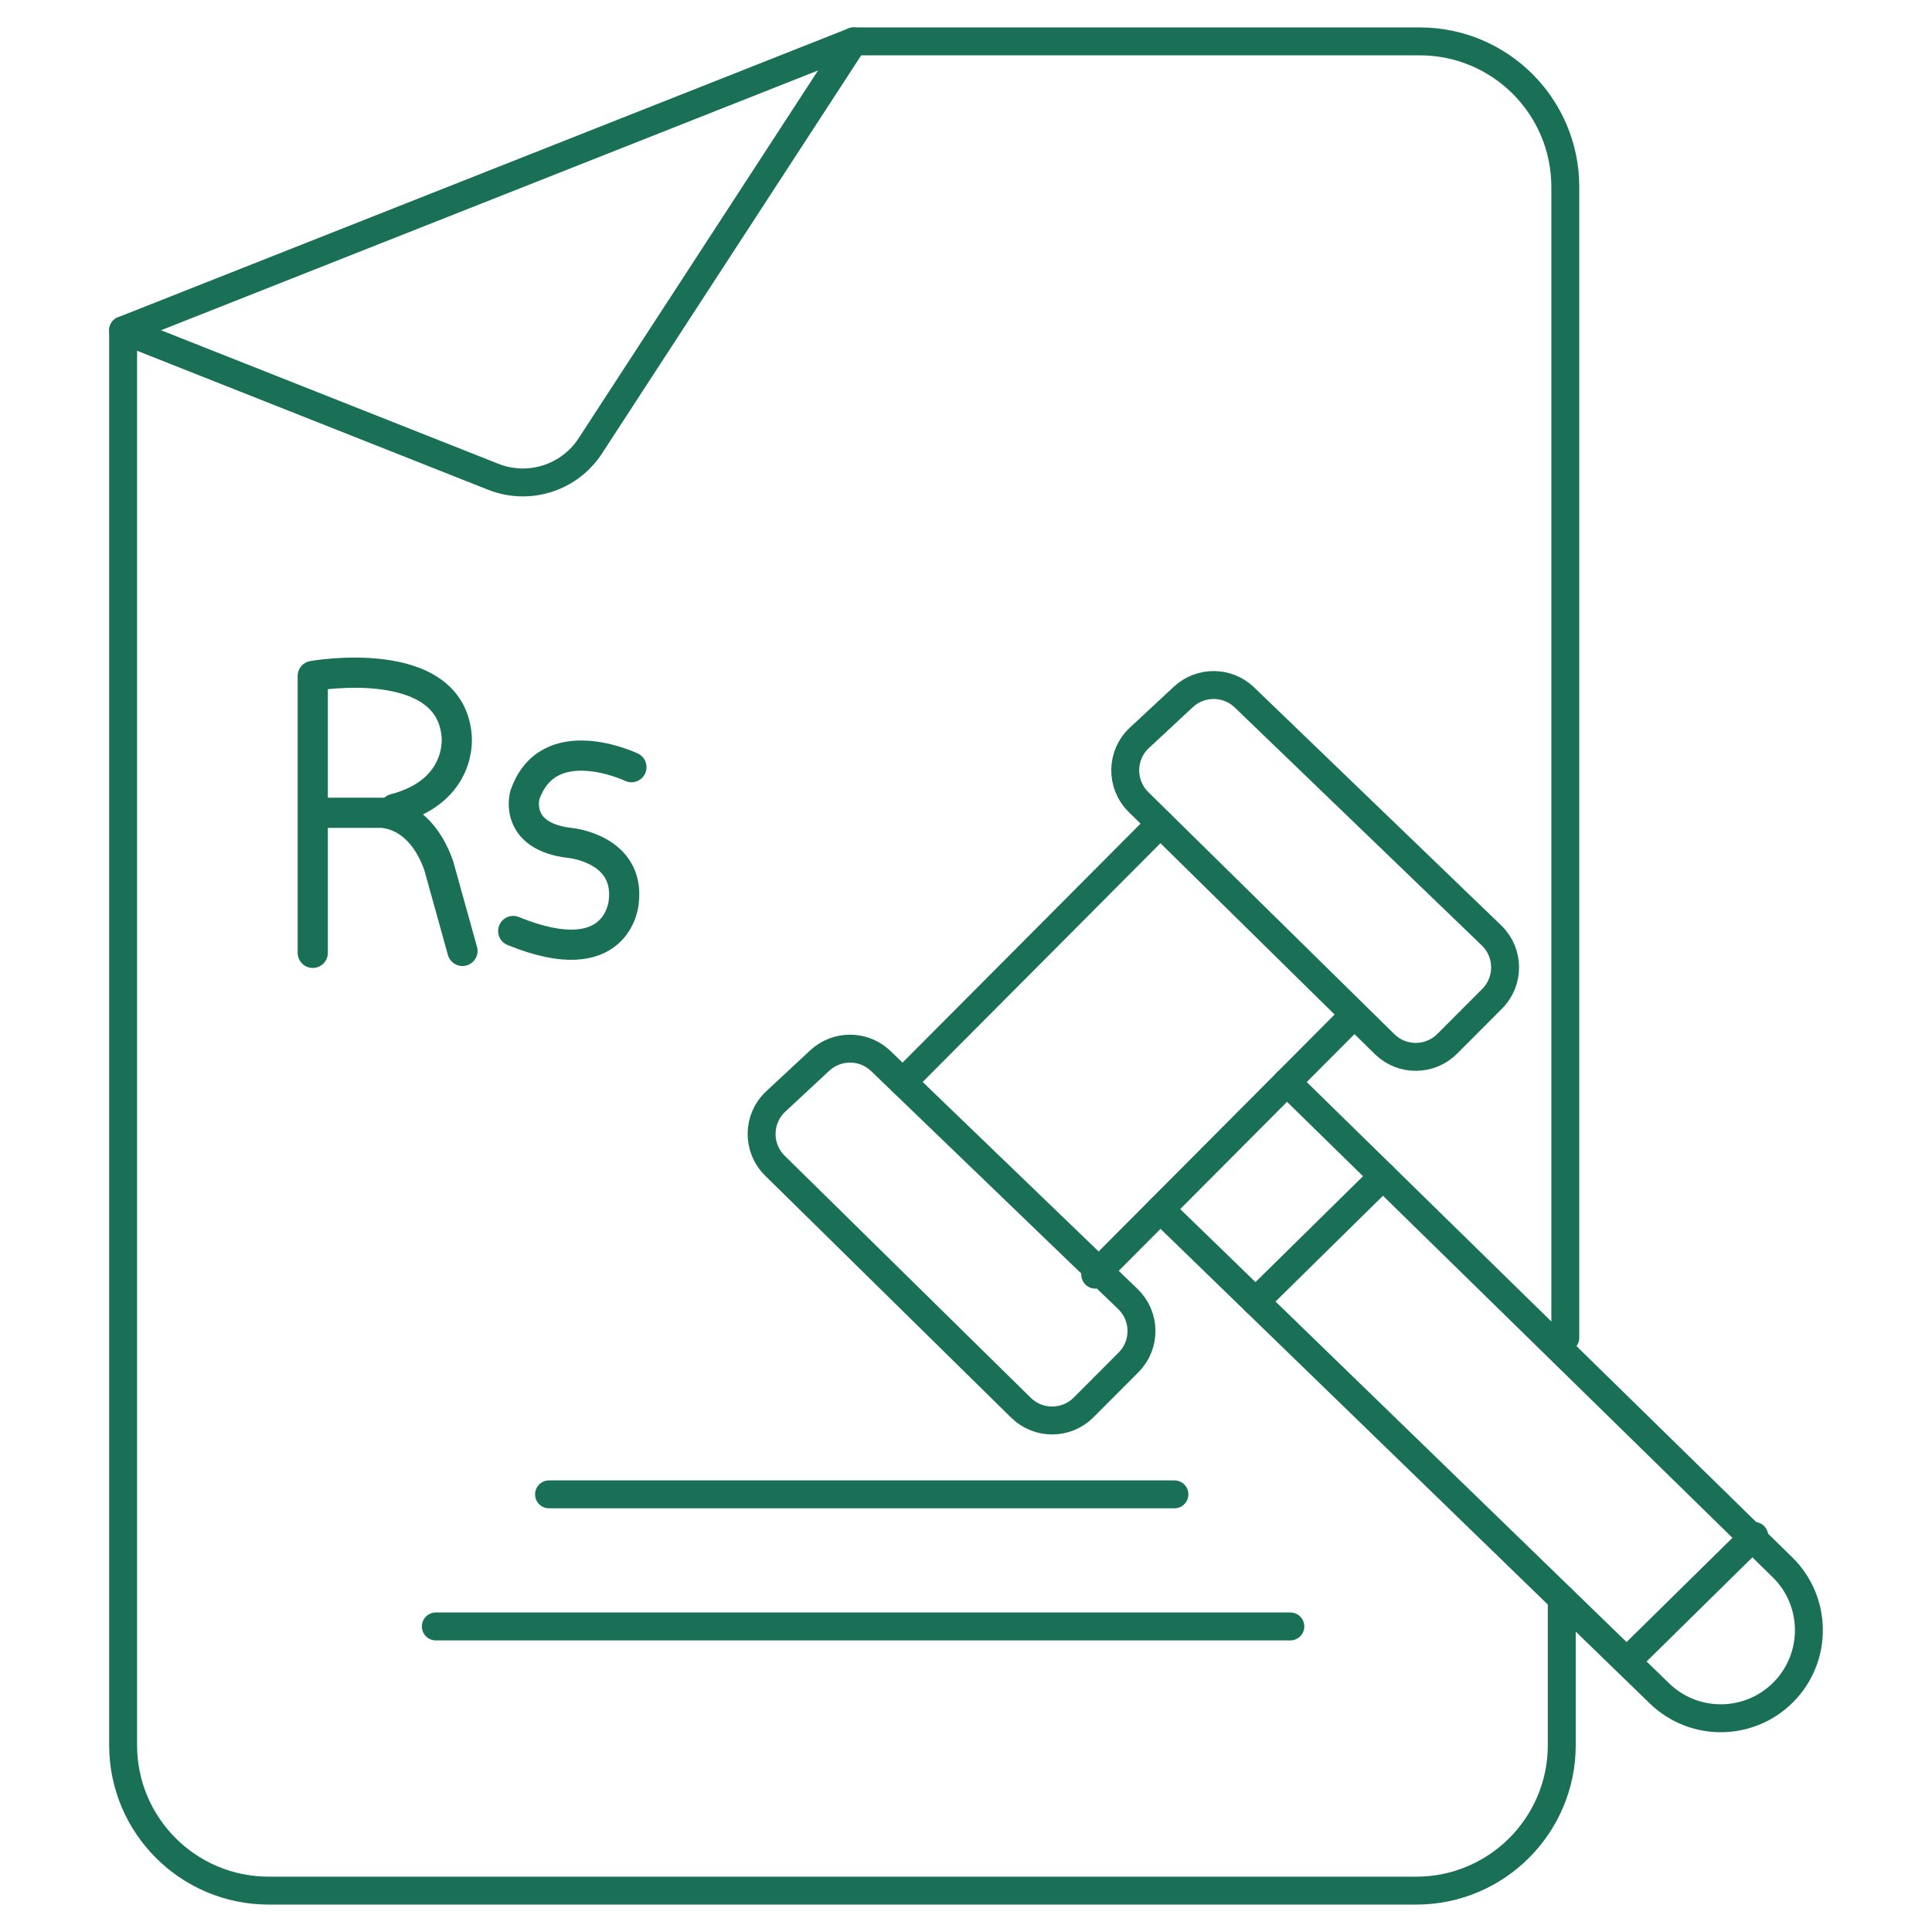
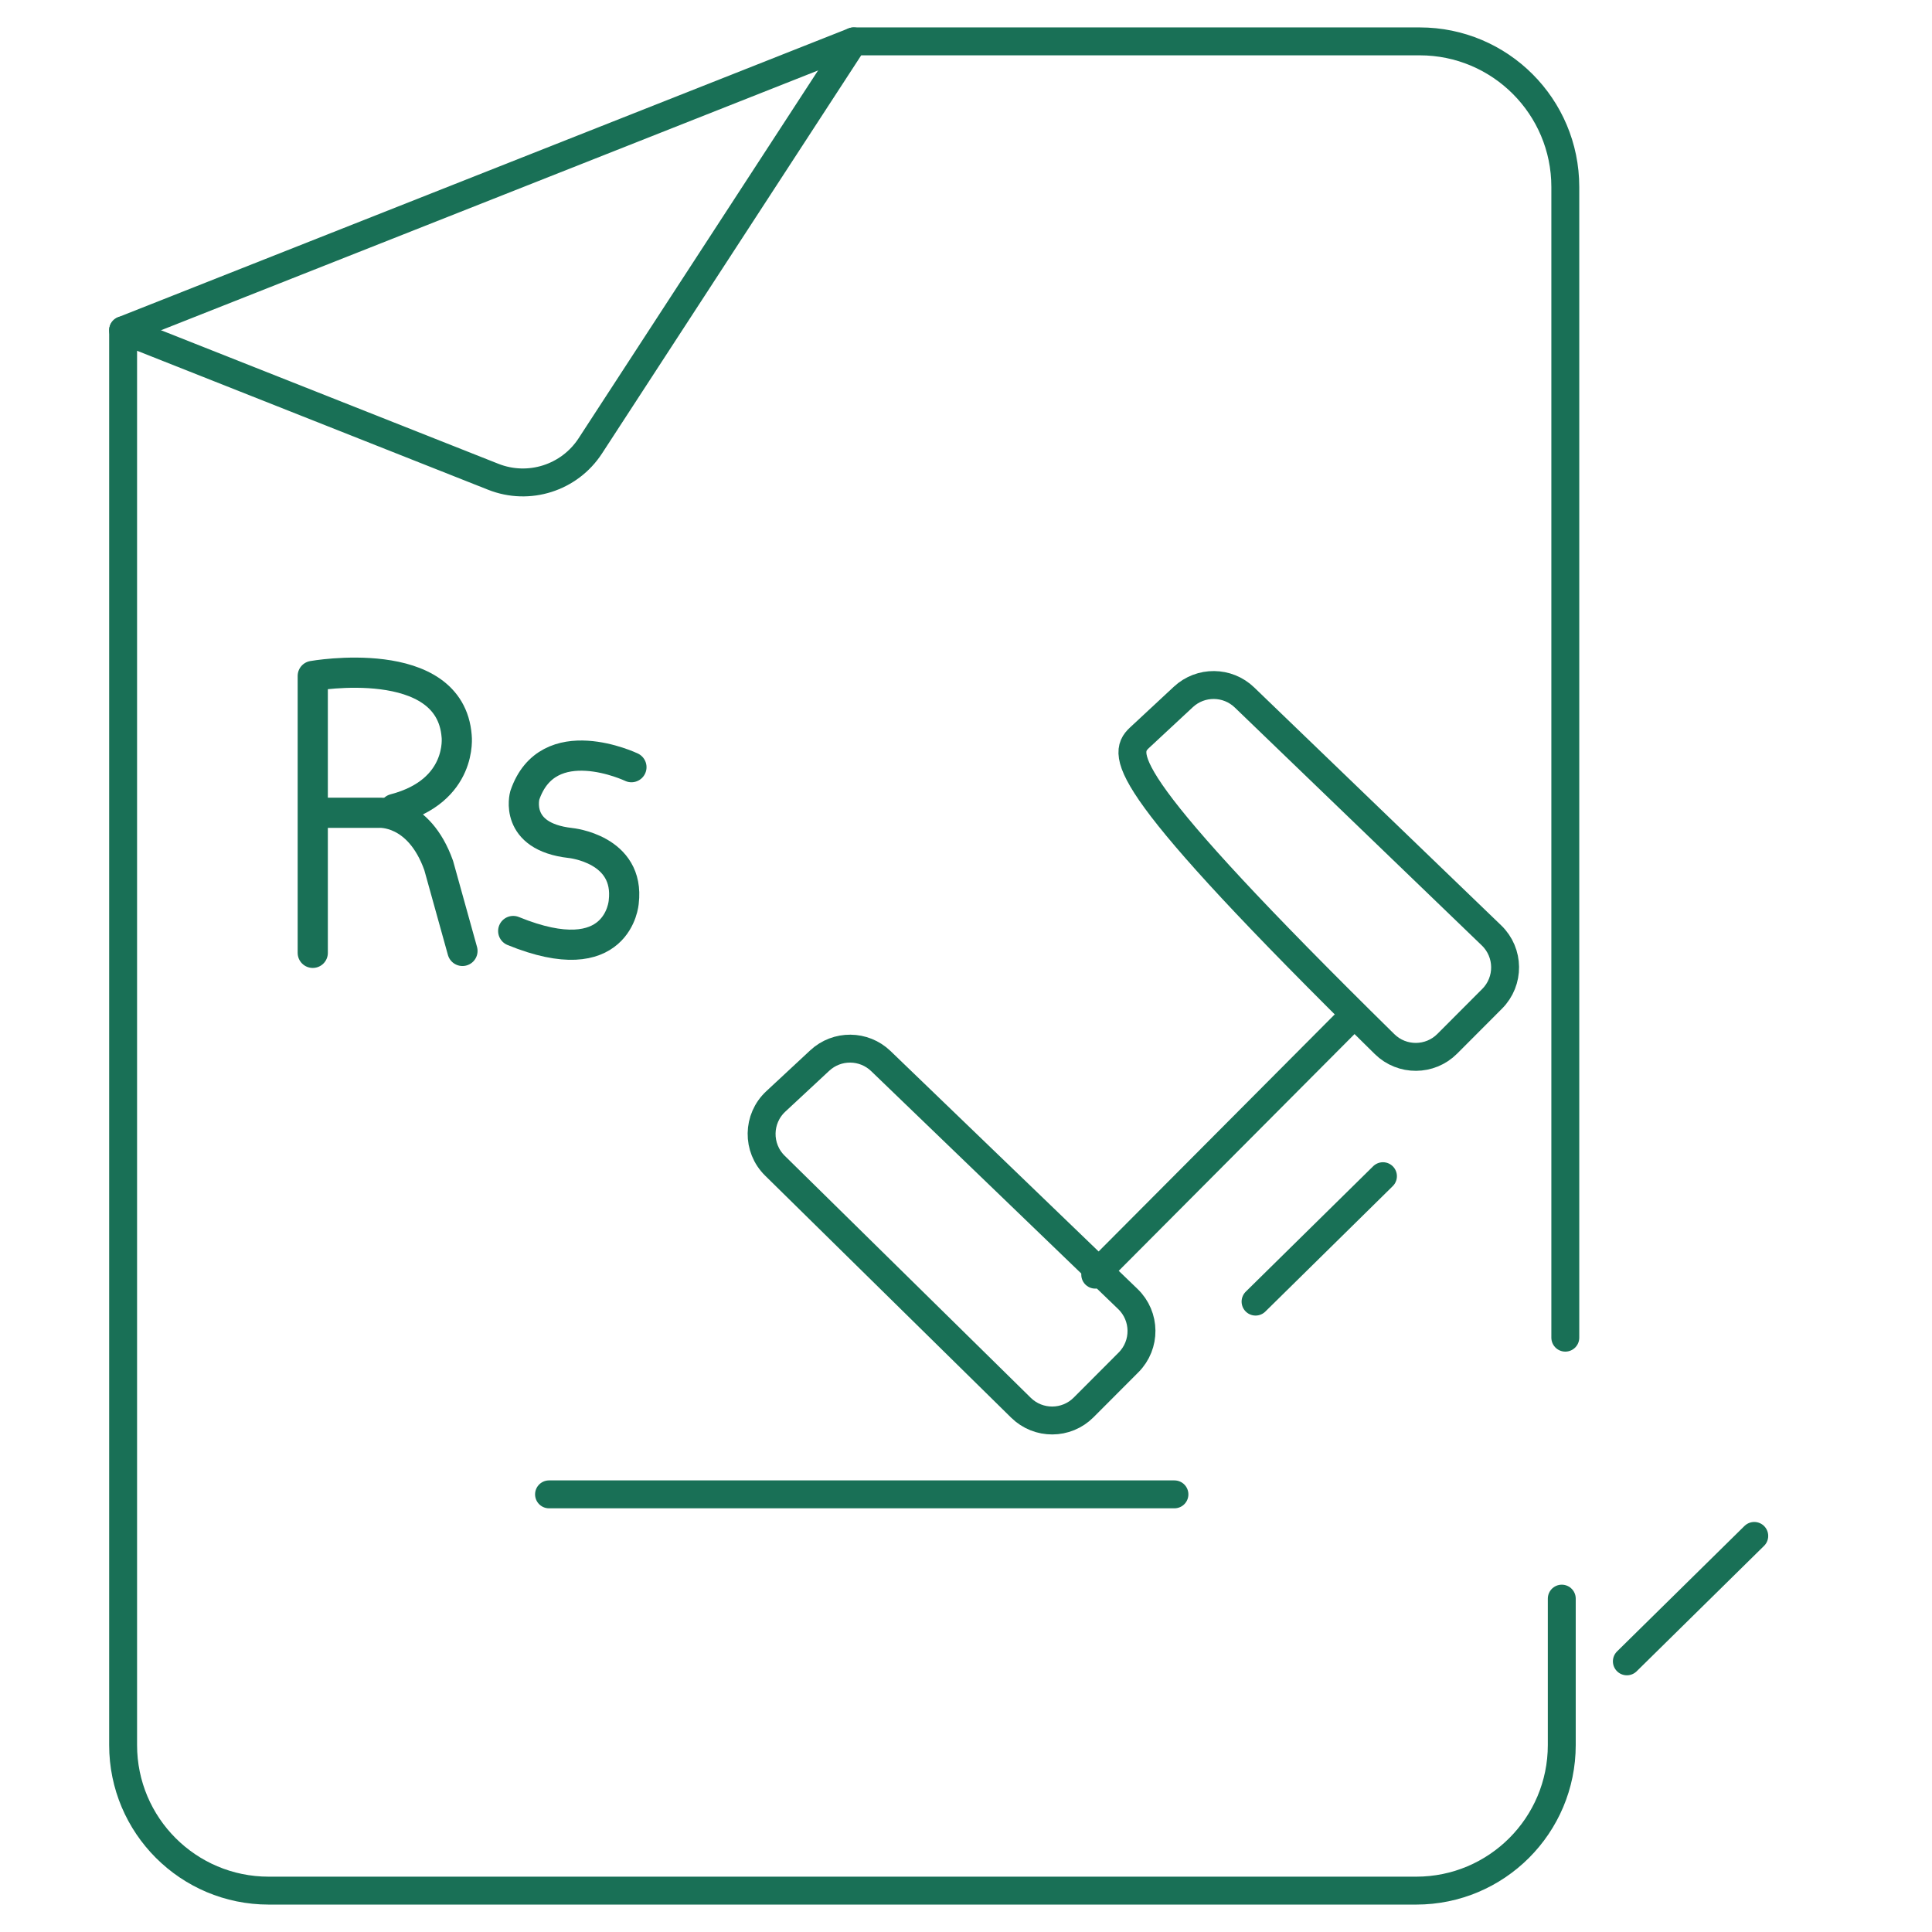
<svg xmlns="http://www.w3.org/2000/svg" version="1.1" id="Layer_1" x="0px" y="0px" viewBox="0 0 512 512" enable-background="new 0 0 512 512" xml:space="preserve">
  <g>
    <path fill="none" stroke="#197056" stroke-width="8" stroke-linecap="round" stroke-linejoin="round" stroke-miterlimit="10" d="   M167.336,203.309c0,0-22.135-10.556-28.264,7.492c0,0-3.065,10.897,12.089,12.6c0,0,15.835,1.532,14.132,15.664   c0,0-1.362,19.07-29.286,7.662" />
    <path fill="none" stroke="#197056" stroke-width="8" stroke-linecap="round" stroke-linejoin="round" stroke-miterlimit="10" d="   M82.884,252.516v-73.384c0,0,36.437-6.47,38.139,16.005c0,0,1.703,14.473-16.516,19.24" />
    <path fill="none" stroke="#197056" stroke-width="8" stroke-linecap="round" stroke-linejoin="round" stroke-miterlimit="10" d="   M85.779,215.398h14.643c0,0,10.556-0.851,15.835,13.962l6.3,22.645" />
  </g>
  <g>
-     <path fill="none" stroke="#197056" stroke-width="7.397" stroke-linecap="round" stroke-linejoin="round" stroke-miterlimit="10" d="   M301.954,195.528l11.649-10.837c4.579-4.26,11.689-4.198,16.194,0.141l65.464,63.059c4.743,4.569,4.819,12.138,0.168,16.801   l-11.9,11.93c-4.571,4.583-11.985,4.618-16.599,0.079l-65.214-64.152C296.933,207.843,297.042,200.098,301.954,195.528z" />
+     <path fill="none" stroke="#197056" stroke-width="7.397" stroke-linecap="round" stroke-linejoin="round" stroke-miterlimit="10" d="   M301.954,195.528l11.649-10.837c4.579-4.26,11.689-4.198,16.194,0.141l65.464,63.059c4.743,4.569,4.819,12.138,0.168,16.801   l-11.9,11.93c-4.571,4.583-11.985,4.618-16.599,0.079C296.933,207.843,297.042,200.098,301.954,195.528z" />
    <path fill="none" stroke="#197056" stroke-width="7.397" stroke-linecap="round" stroke-linejoin="round" stroke-miterlimit="10" d="   M205.592,291.891l11.649-10.836c4.579-4.26,11.689-4.198,16.194,0.141l65.464,63.059c4.743,4.569,4.819,12.138,0.168,16.801   l-11.9,11.93c-4.571,4.583-11.985,4.618-16.599,0.079l-65.214-64.152C200.57,304.206,200.679,296.461,205.592,291.891z" />
-     <line fill="none" stroke="#197056" stroke-width="7.397" stroke-linecap="round" stroke-linejoin="round" stroke-miterlimit="10" x1="307.505" y1="218.243" x2="239.241" y2="286.789" />
    <line fill="none" stroke="#197056" stroke-width="7.397" stroke-linecap="round" stroke-linejoin="round" stroke-miterlimit="10" x1="358.512" y1="269.25" x2="290.248" y2="337.796" />
-     <path fill="none" stroke="#197056" stroke-width="7.397" stroke-linecap="round" stroke-linejoin="round" stroke-miterlimit="10" d="   M341.045,286.789L472.36,415.331c9.283,9.087,9.362,24.004,0.177,33.189l0,0c-9.018,9.018-23.605,9.13-32.76,0.25L307.505,320.467" />
    <line fill="none" stroke="#197056" stroke-width="7.397" stroke-linecap="round" stroke-linejoin="round" stroke-miterlimit="10" x1="332.736" y1="344.941" x2="366.497" y2="311.703" />
    <line fill="none" stroke="#197056" stroke-width="7.397" stroke-linecap="round" stroke-linejoin="round" stroke-miterlimit="10" x1="431.135" y1="440.274" x2="464.896" y2="407.036" />
    <path fill="none" stroke="#197056" stroke-width="7.397" stroke-linecap="round" stroke-linejoin="round" stroke-miterlimit="10" d="   M413.886,423.655v38.803c0,21.305-17.271,38.577-38.577,38.577H71.203c-21.305,0-38.577-17.271-38.577-38.577V87.515l98.096,38.837   c9.429,3.733,20.182,0.308,25.715-8.191l69.787-107.196h150.021c21.305,0,38.577,17.271,38.577,38.577v304.954" />
    <line fill="none" stroke="#197056" stroke-width="7.397" stroke-linecap="round" stroke-linejoin="round" stroke-miterlimit="10" x1="32.626" y1="87.515" x2="226.224" y2="10.965" />
    <line fill="none" stroke="#197056" stroke-width="7.397" stroke-linecap="round" stroke-linejoin="round" stroke-miterlimit="10" x1="145.499" y1="396.02" x2="311.237" y2="396.02" />
-     <line fill="none" stroke="#197056" stroke-width="7.397" stroke-linecap="round" stroke-linejoin="round" stroke-miterlimit="10" x1="115.494" y1="431.025" x2="341.955" y2="431.025" />
  </g>
</svg>